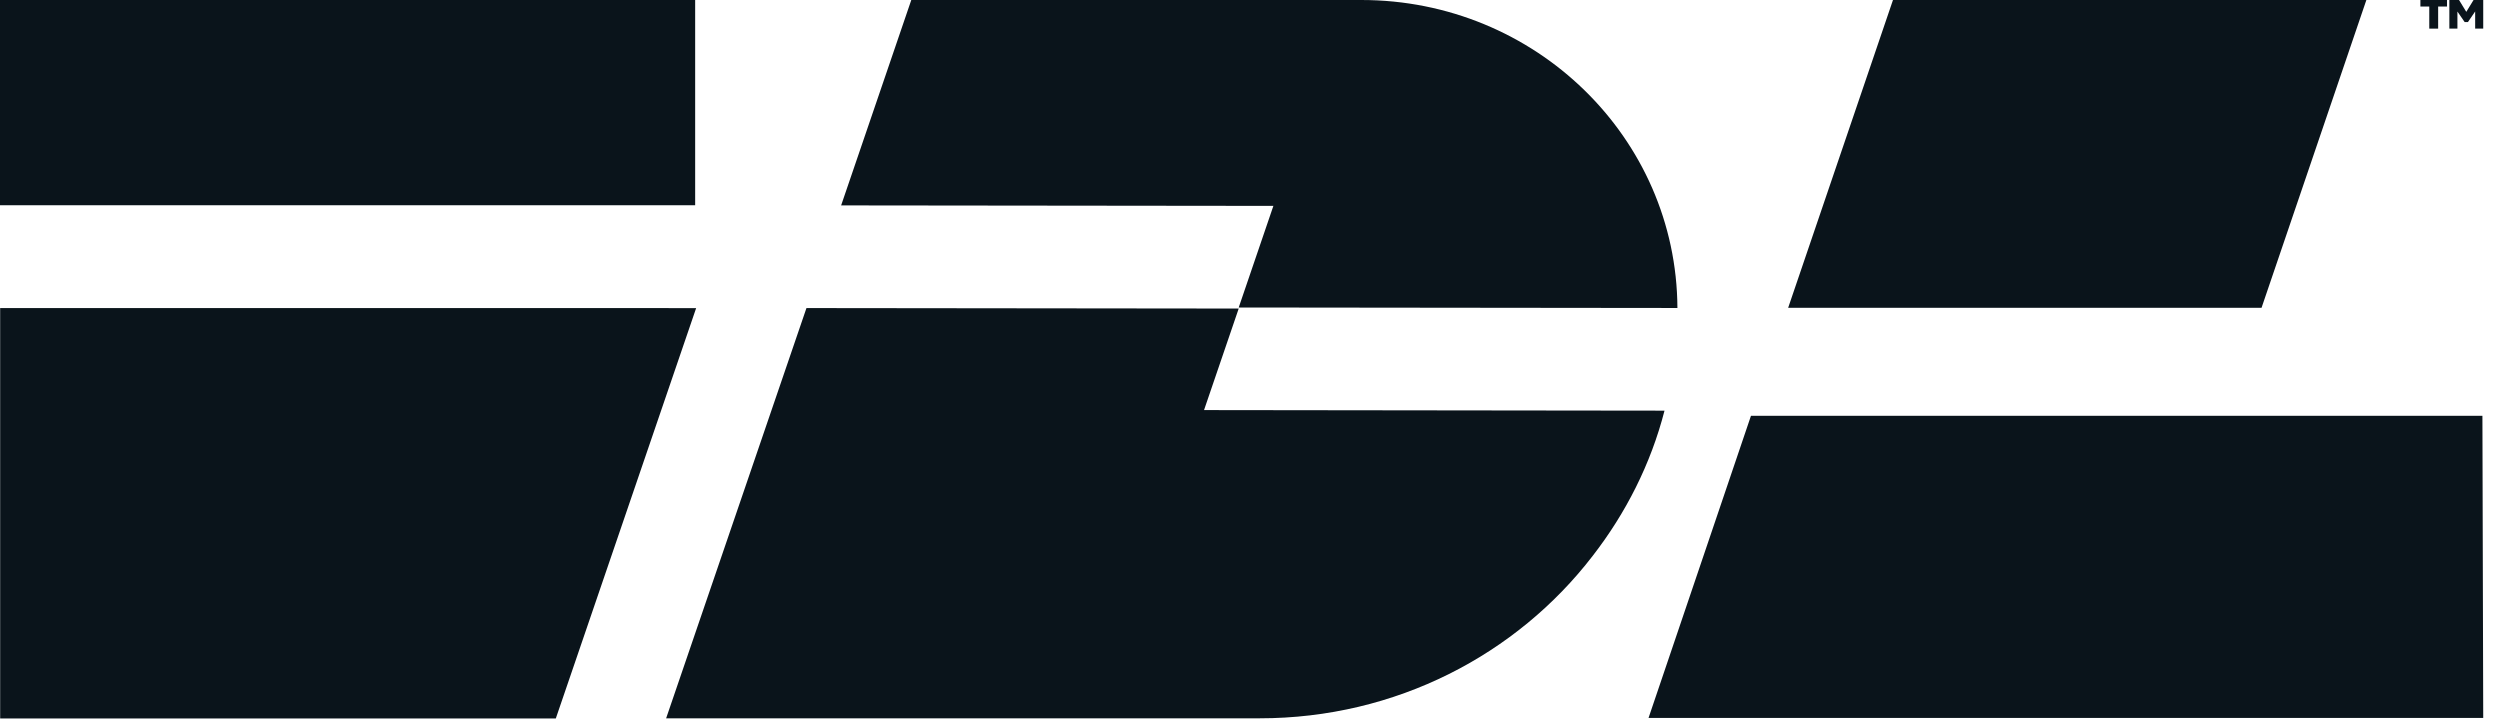
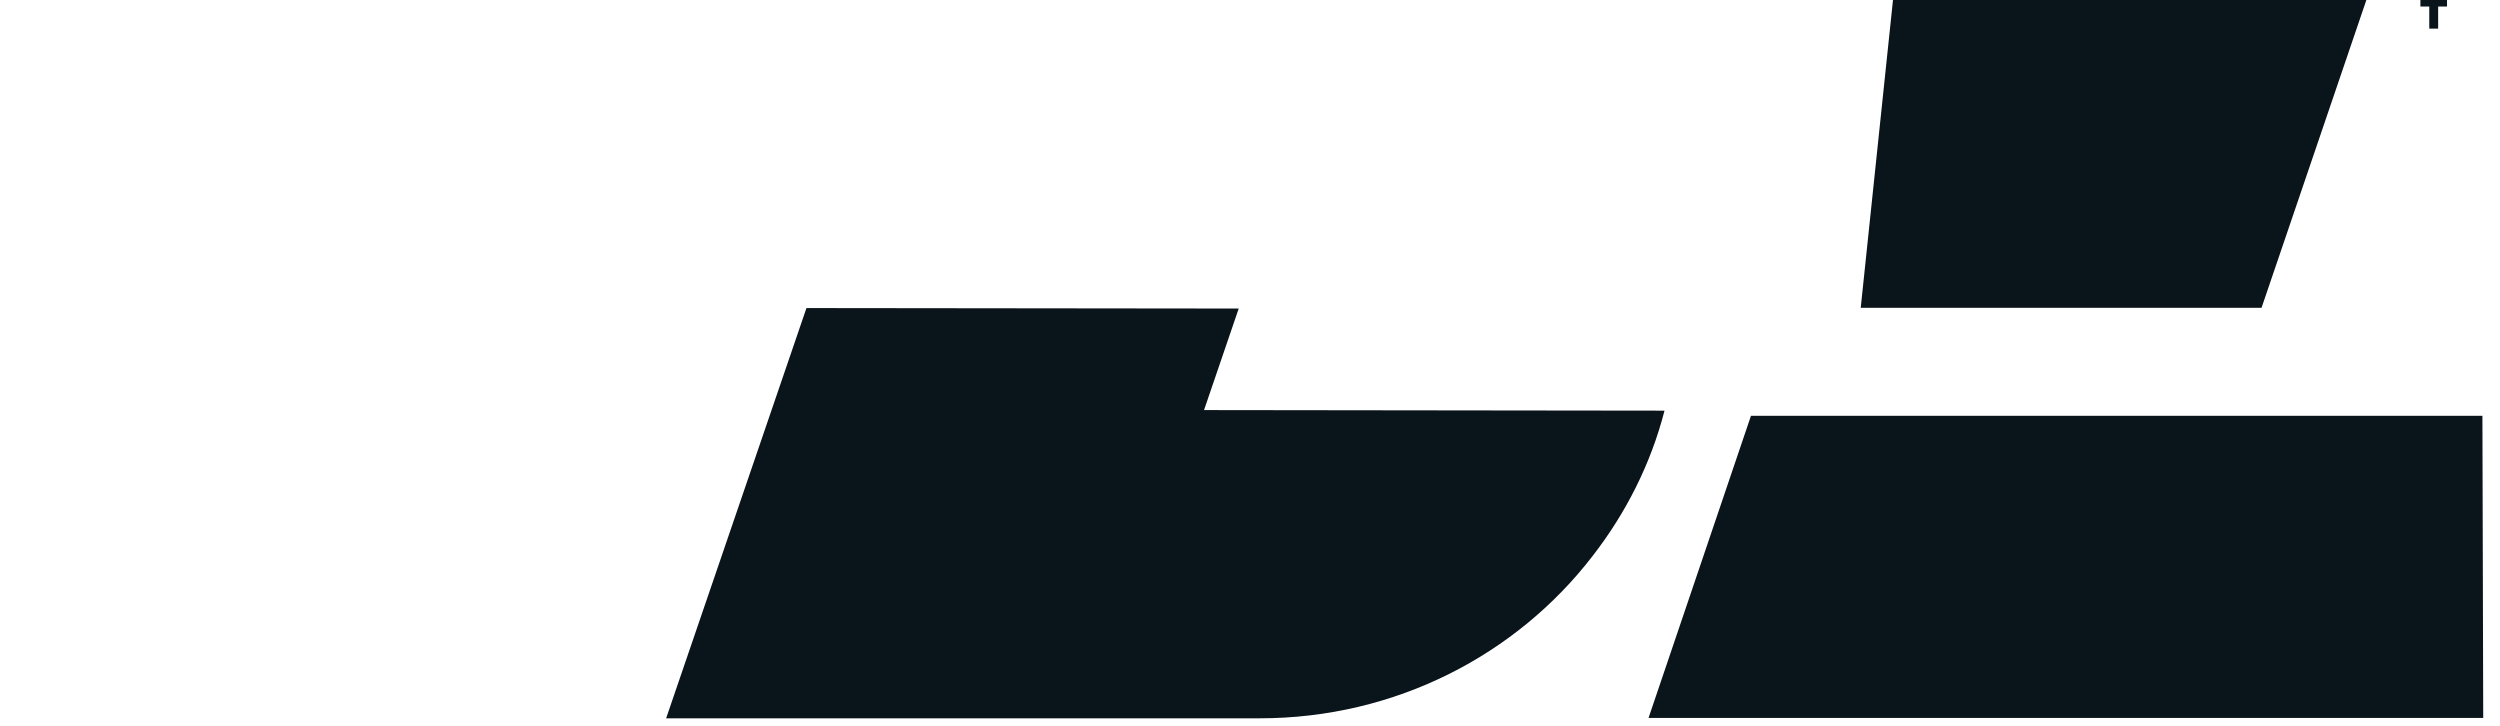
<svg xmlns="http://www.w3.org/2000/svg" width="31" height="9" viewBox="0 0 31 9" fill="none">
-   <path d="M28.043 3.817L29.343 1.34596e-06L23.473 1.08937e-06L22.173 3.817L23.073 3.817L28.043 3.817Z" fill="#0A141B" />
+   <path d="M28.043 3.817L29.343 1.34596e-06L23.473 1.08937e-06L23.073 3.817L28.043 3.817Z" fill="#0A141B" />
  <path d="M30.782 5.156L23.532 5.156L22.162 5.156L21.712 5.156L20.442 8.902L20.602 8.902L23.442 8.902L24.812 8.902L30.792 8.902L30.782 5.156Z" fill="#0A141B" />
-   <path d="M8.02 2.545L8.62 2.545L8.62 1.34596e-06L1.11 1.01768e-06L0.65 9.97577e-07L0 9.69164e-07L0 2.545L0.25 2.545L8.02 2.545Z" fill="#0A141B" />
-   <path d="M8.632 3.821L8.622 3.821L8.042 3.82L0.002 3.82L0.002 8.909L6.892 8.909L8.632 3.821Z" fill="#0A141B" />
-   <path d="M15.36 3.813L20.8 3.819C20.79 1.708 19.04 1.26902e-06 16.88 1.17461e-06L11.3 9.30698e-07L10.43 2.547L15.79 2.553L15.36 3.813Z" fill="#0A141B" />
  <path d="M14.93 5.085L15.36 3.826L10 3.82L8.26 8.907L15.62 8.907C17.31 8.907 18.81 8.116 19.75 6.892C20.16 6.363 20.47 5.754 20.64 5.092L14.93 5.085Z" fill="#0A141B" />
-   <path d="M30.472 0.143L30.562 0.274L30.602 0.274L30.692 0.142L30.692 0.355L30.792 0.355L30.792 1.34596e-06L30.672 1.34071e-06L30.582 0.147L30.492 1.33284e-06L30.372 1.3276e-06L30.372 0.355L30.472 0.355L30.472 0.143Z" fill="#0A141B" />
  <path d="M30.123 0.355L30.233 0.355L30.233 0.081L30.343 0.081L30.343 1.34596e-06L30.013 1.33153e-06L30.013 0.081L30.123 0.081L30.123 0.355Z" fill="#0A141B" />
</svg>